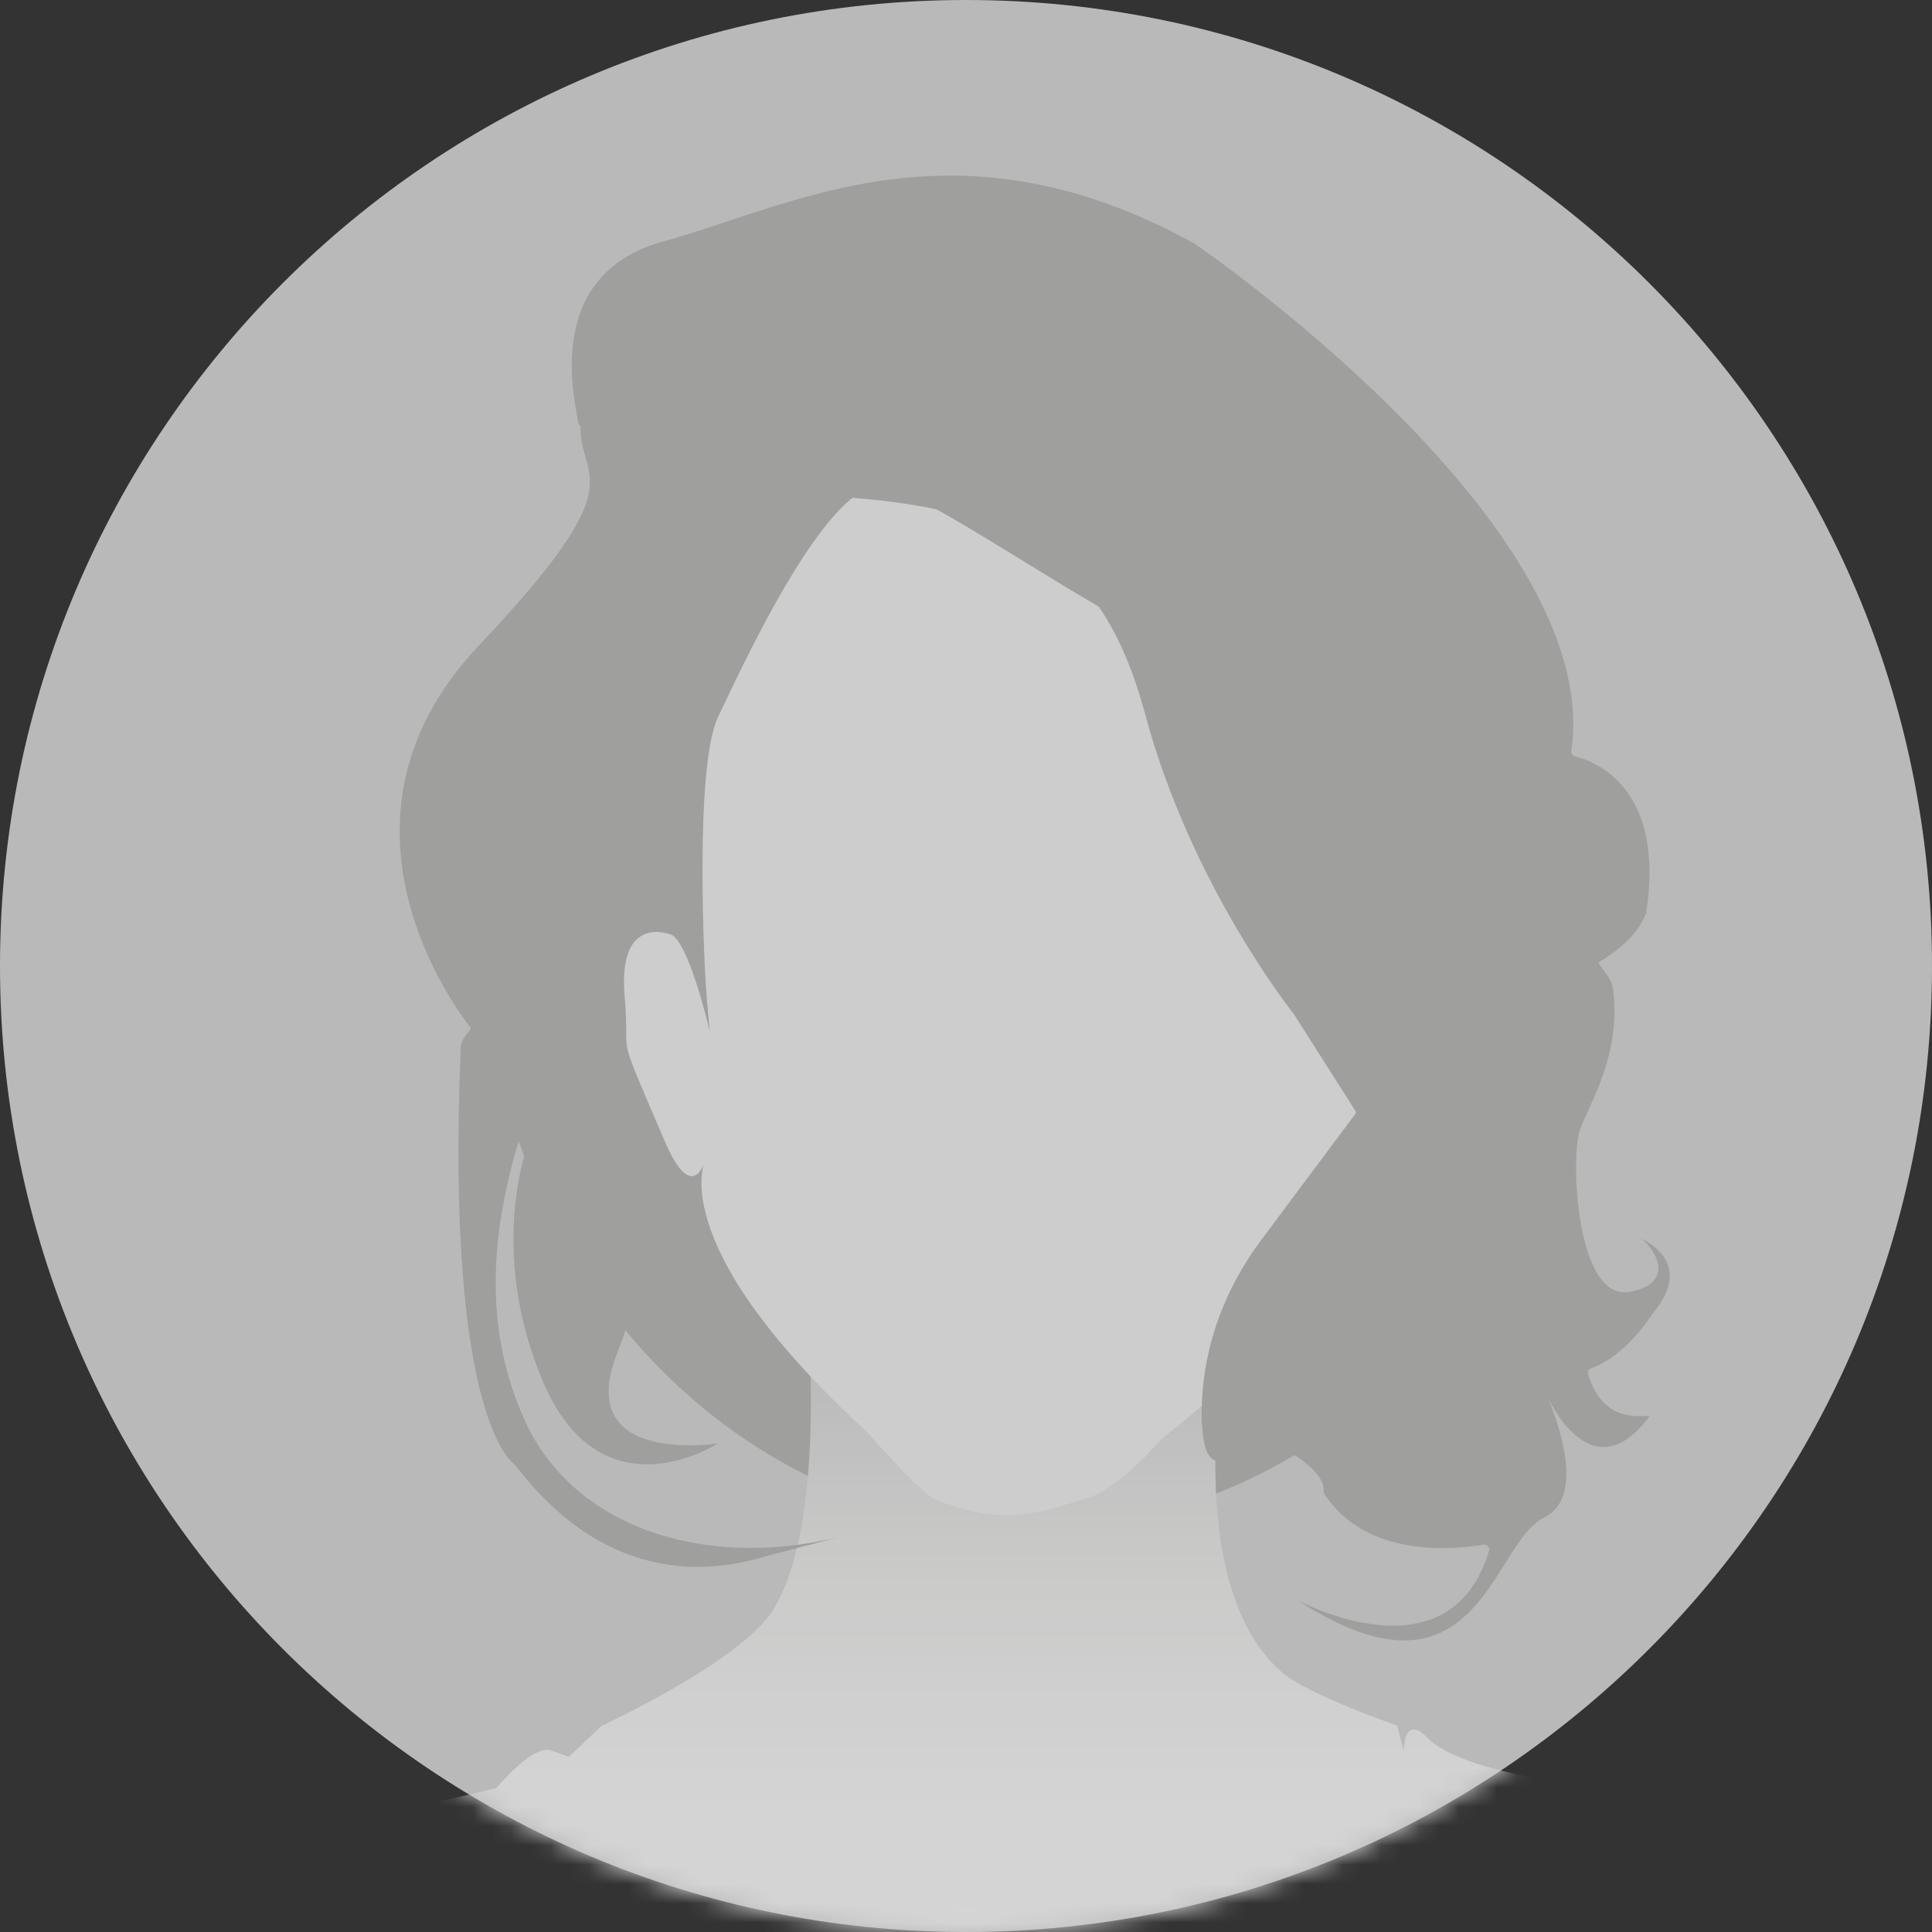
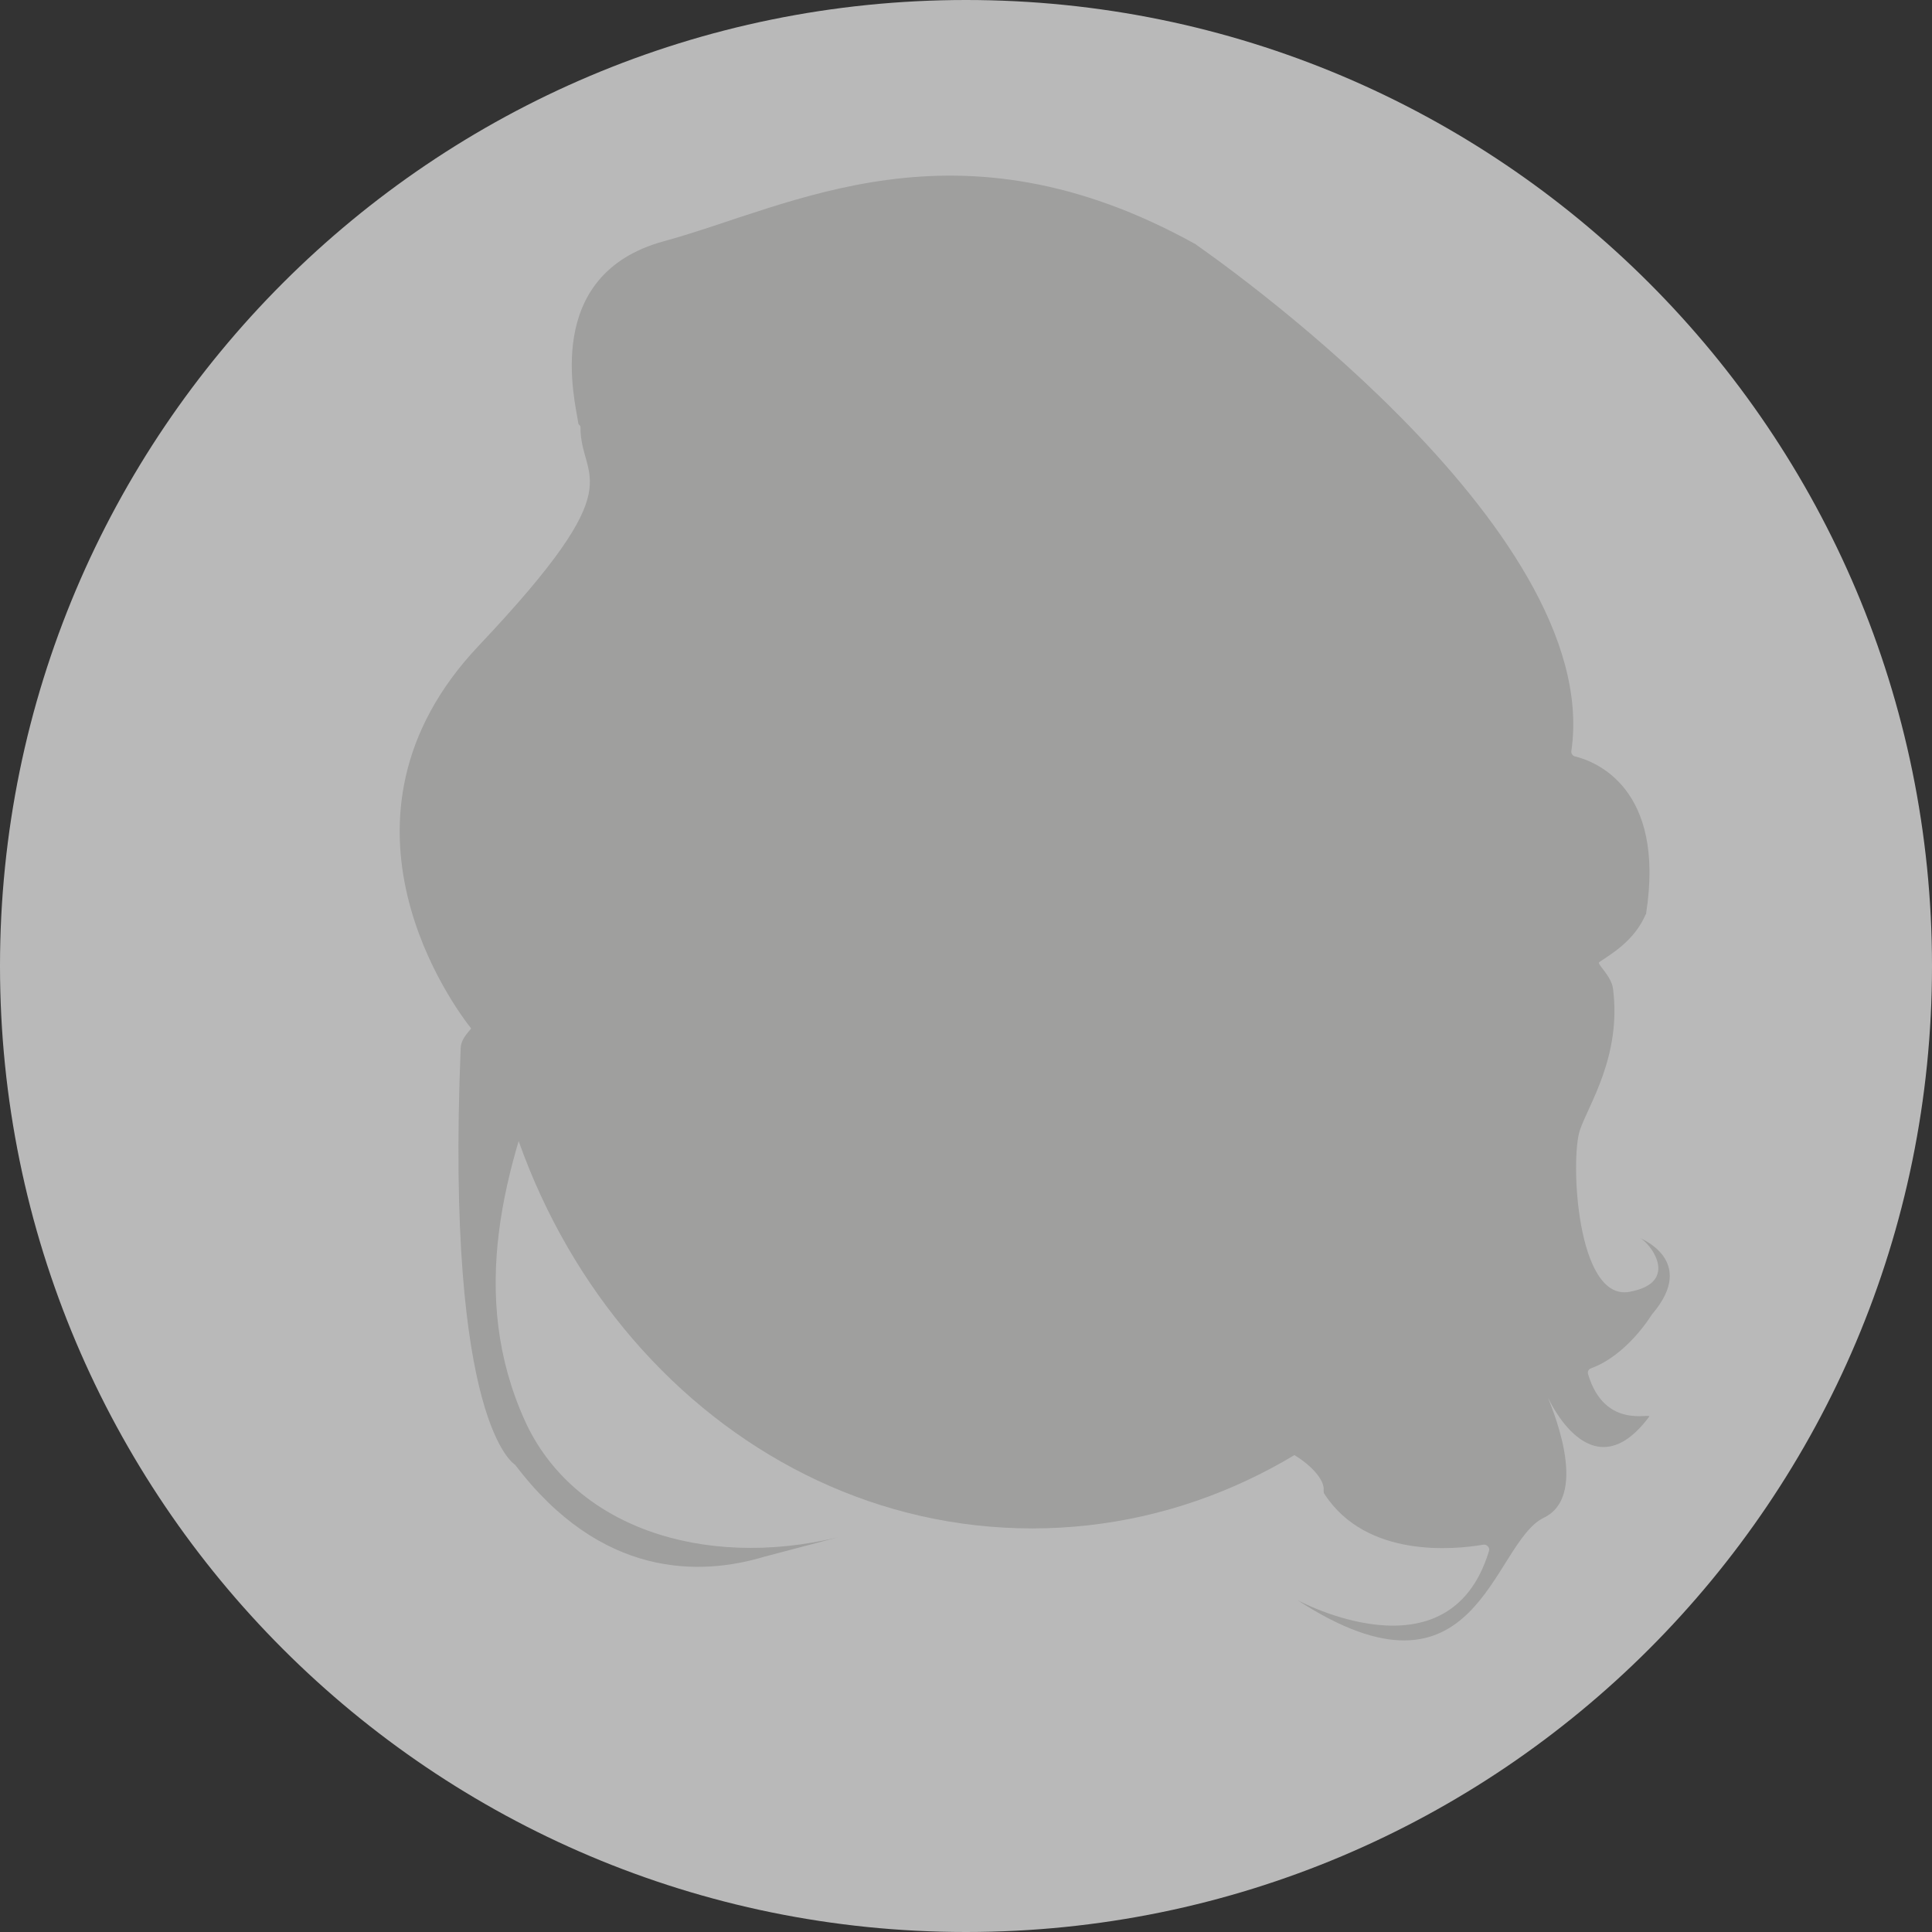
<svg xmlns="http://www.w3.org/2000/svg" width="100" height="100" viewBox="0 0 100 100" fill="none">
  <rect x="0" y="0" width="100" height="100" fill="#333333" stroke="none" />
  <g opacity="0.8">
    <path d="M50 100C77.614 100 100 77.614 100 50C100 22.386 77.614 0 50 0C22.386 0 0 22.386 0 50C0 77.614 22.386 100 50 100Z" fill="#DBDBDB" />
    <mask id="mask0" mask-type="alpha" maskUnits="userSpaceOnUse" x="0" y="0" width="100" height="100">
      <path d="M50 100C77.614 100 100 77.614 100 50C100 22.386 77.614 0 50 0C22.386 0 0 22.386 0 50C0 77.614 22.386 100 50 100Z" fill="#DBDBDB" />
    </mask>
    <g mask="url(#mask0)">
      <path d="M53.422 79.111C69.18 79.111 81.955 64.983 81.955 47.556C81.955 30.128 69.18 16 53.422 16C37.663 16 24.889 30.128 24.889 47.556C24.889 64.983 37.663 79.111 53.422 79.111Z" fill="#BABAB9" />
-       <path d="M64.689 63.199C64.689 63.199 59.778 80.599 66.267 86.488C67.623 87.71 72.311 89.31 72.311 89.31L72.667 90.644C72.667 90.644 72.623 88.666 73.889 89.955C75.134 91.244 78.889 91.91 78.889 91.91L85.934 95.799C85.934 95.799 90.311 98.244 90.311 99.221C90.311 100.199 90.311 100.199 90.311 100.199H13.023L20.223 93.844L25.689 92.555C25.689 92.555 27.556 90.288 28.511 90.599C29.445 90.933 29.445 90.933 29.445 90.933L31.134 89.332C31.134 89.332 38.311 86.021 40 83.355C43.156 78.31 41.578 65.466 41.578 65.466L64.689 63.199Z" fill="url(#paint0_linear)" />
-       <path d="M36.556 59.888C36.556 59.888 34.111 64.111 44.534 73.799C45.467 74.666 47.556 77.311 48.578 77.688C52.245 79.088 54.223 78.155 56.289 77.533C57.934 77.044 60.134 74.466 60.134 74.466C60.134 74.466 68.823 67.799 68.978 64.399C69.134 60.999 70.2 59.888 70.2 59.888C70.2 59.888 70.445 59.444 71.311 59.866C72.845 60.599 73.734 57.666 74.023 54.444C74.245 51.977 72.867 48.822 71.311 48.955C69.756 49.088 70.378 49.355 70.378 49.355C70.356 49.177 70.511 46.244 69.912 43.955C69.023 40.488 69.112 36.222 65.356 33.999C61.6 31.777 64.778 34.199 59.334 32.599C57.023 31.91 48.978 26.199 46.023 25.177C43.045 24.133 38.178 35.044 37.178 37.088C35.956 39.577 36.423 49.822 36.578 51.599C36.734 53.377 36.734 53.377 36.734 53.377C36.734 53.377 35.645 48.644 34.689 48.355C33.756 48.066 32.023 48.066 32.334 51.599C32.645 55.155 31.734 52.822 34.378 58.999C35.911 62.622 36.556 59.888 36.556 59.888Z" fill="#F4F4F4" />
      <path d="M30.045 22.088C30.045 22.022 29.934 21.977 29.934 21.911C29.778 20.777 28.023 14.222 34.356 12.488C40.978 10.688 49.489 5.755 61.889 12.644C61.889 12.644 61.912 12.644 61.912 12.666C62.378 12.999 83.023 27.222 81.334 38.866C81.312 38.999 81.401 39.133 81.534 39.155C82.534 39.4 86.223 40.755 85.201 47.288C85.201 47.311 85.201 47.333 85.178 47.333C84.601 48.688 83.401 49.377 82.778 49.799C82.623 49.888 83.401 50.488 83.49 51.177C83.934 54.666 82.223 57.177 81.778 58.488C81.267 59.977 81.601 67.355 84.334 66.866C87.045 66.377 85.356 64.244 84.845 64.066C84.845 64.066 87.889 65.222 85.534 67.999L85.512 68.022C85.401 68.2 84.178 70.155 82.356 70.822C82.223 70.866 82.156 70.999 82.201 71.133C83.067 74.044 85.534 73.088 85.356 73.333C82.356 77.355 80.134 72.355 80.134 72.355C80.112 72.422 82.401 77.355 79.912 78.555C77.201 79.866 76.512 88.911 67.156 82.822C67.156 82.822 75.001 87.088 77.067 80.288C77.134 80.111 76.956 79.911 76.756 79.955C75.334 80.2 70.734 80.688 68.556 77.333C68.512 77.288 68.512 77.222 68.512 77.155C68.645 75.999 65.356 73.844 64.09 75.044C62.623 76.422 62.223 75.133 62.201 73.244C62.178 69.999 63.289 66.844 65.267 64.2L70.178 57.622C70.178 57.555 70.178 57.511 70.134 57.466L66.956 52.466C66.956 52.466 66.956 52.444 66.934 52.444C66.712 52.155 61.623 45.688 59.289 37.022C56.912 28.199 52.023 25.066 35.867 25.688C35.734 25.688 35.623 25.777 35.601 25.911C35.401 26.844 34.378 30.866 30.267 36.133C30.223 36.177 30.201 36.244 30.223 36.311C30.334 37.444 31.245 47.755 28.689 53.955C25.978 60.533 24.267 67.088 27.156 73.511C29.645 79.022 36.356 81.244 43.356 79.577C43.69 79.488 39.889 80.488 39.556 80.577C36.223 81.577 31.112 81.688 26.667 75.822C26.645 75.799 23.045 73.777 23.845 54.244C23.867 53.688 24.423 53.266 24.378 53.222C23.623 52.266 16.223 42.466 24.778 33.422C32.934 24.799 30.023 24.955 30.045 22.088Z" fill="#BABAB9" />
-       <path d="M27.422 58.933C27.422 58.933 25.111 64.533 28.133 71.577C31.178 78.622 37.155 74.711 37.155 74.711C37.155 74.711 29.711 75.888 31.911 70.133C36.666 57.844 27.422 58.933 27.422 58.933Z" fill="#BABAB9" />
    </g>
  </g>
  <defs>
    <linearGradient id="paint0_linear" x1="51.675" y1="102.776" x2="51.675" y2="58.114" gradientUnits="userSpaceOnUse">
      <stop stop-color="white" />
      <stop offset="0.243" stop-color="#FBFBFB" />
      <stop offset="0.48" stop-color="#F0F0EF" />
      <stop offset="0.715" stop-color="#DCDCDC" />
      <stop offset="0.946" stop-color="#C1C1C0" />
      <stop offset="1" stop-color="#BABAB9" />
    </linearGradient>
  </defs>
</svg>